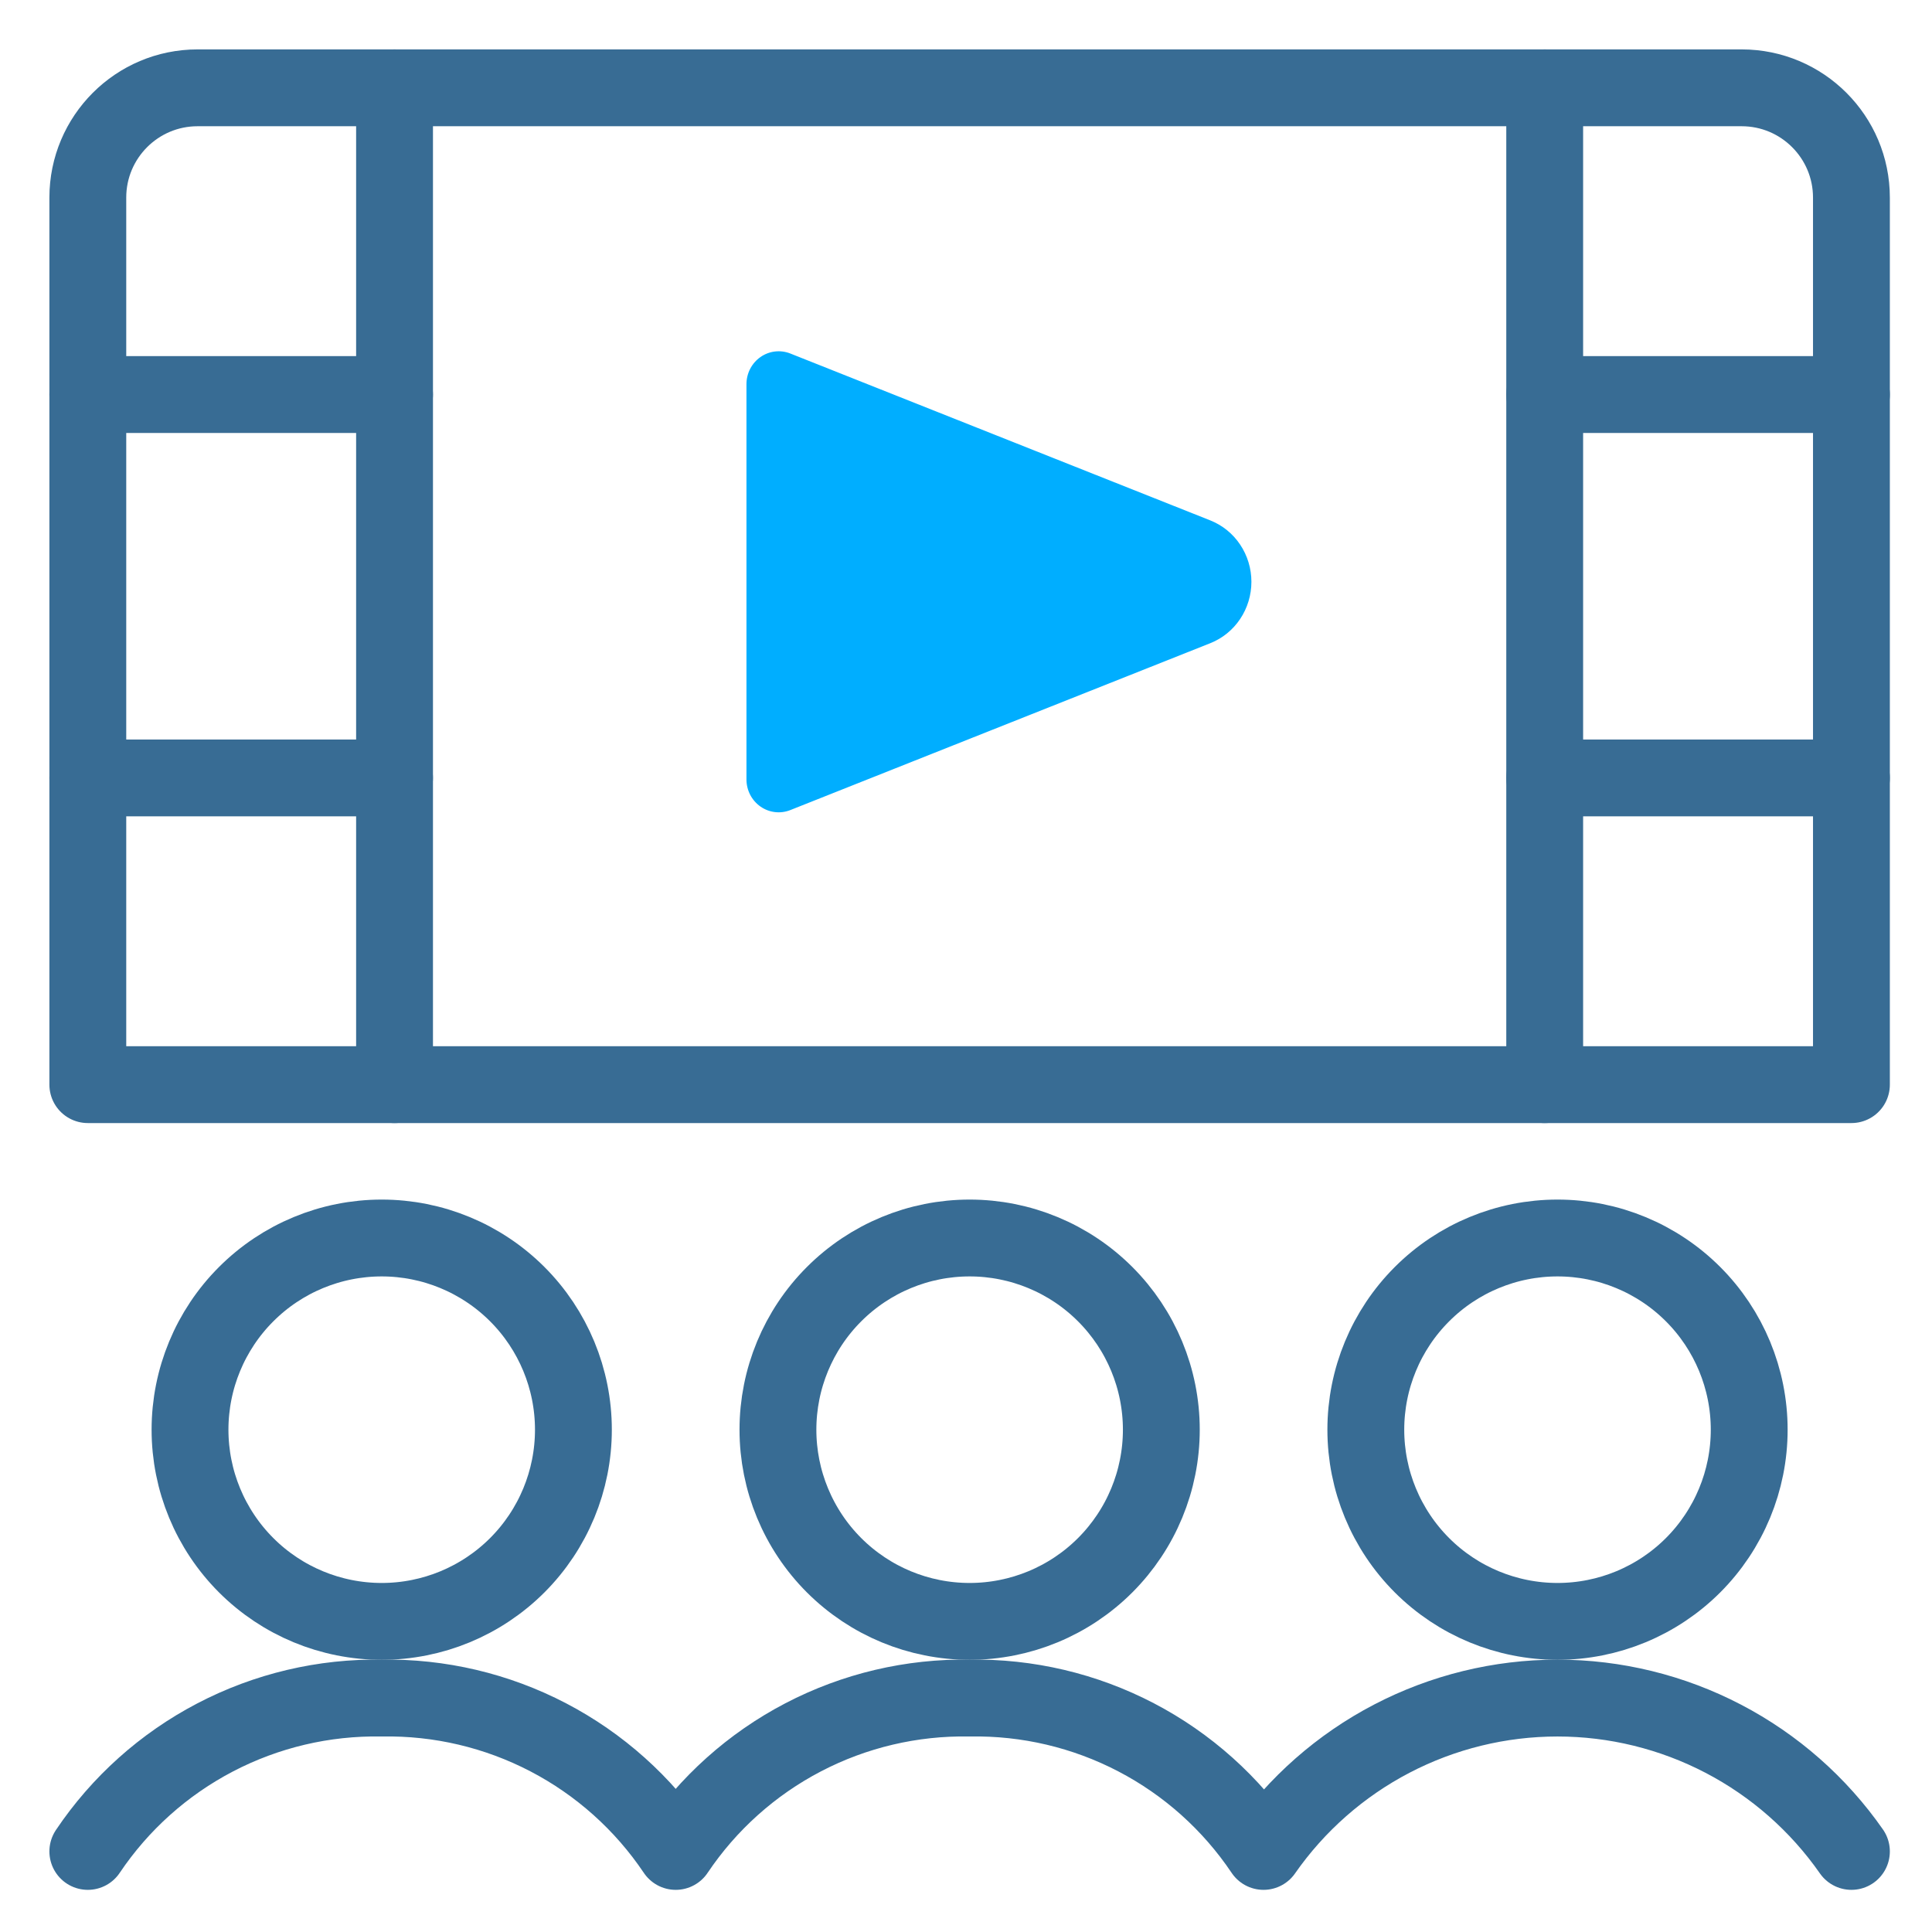
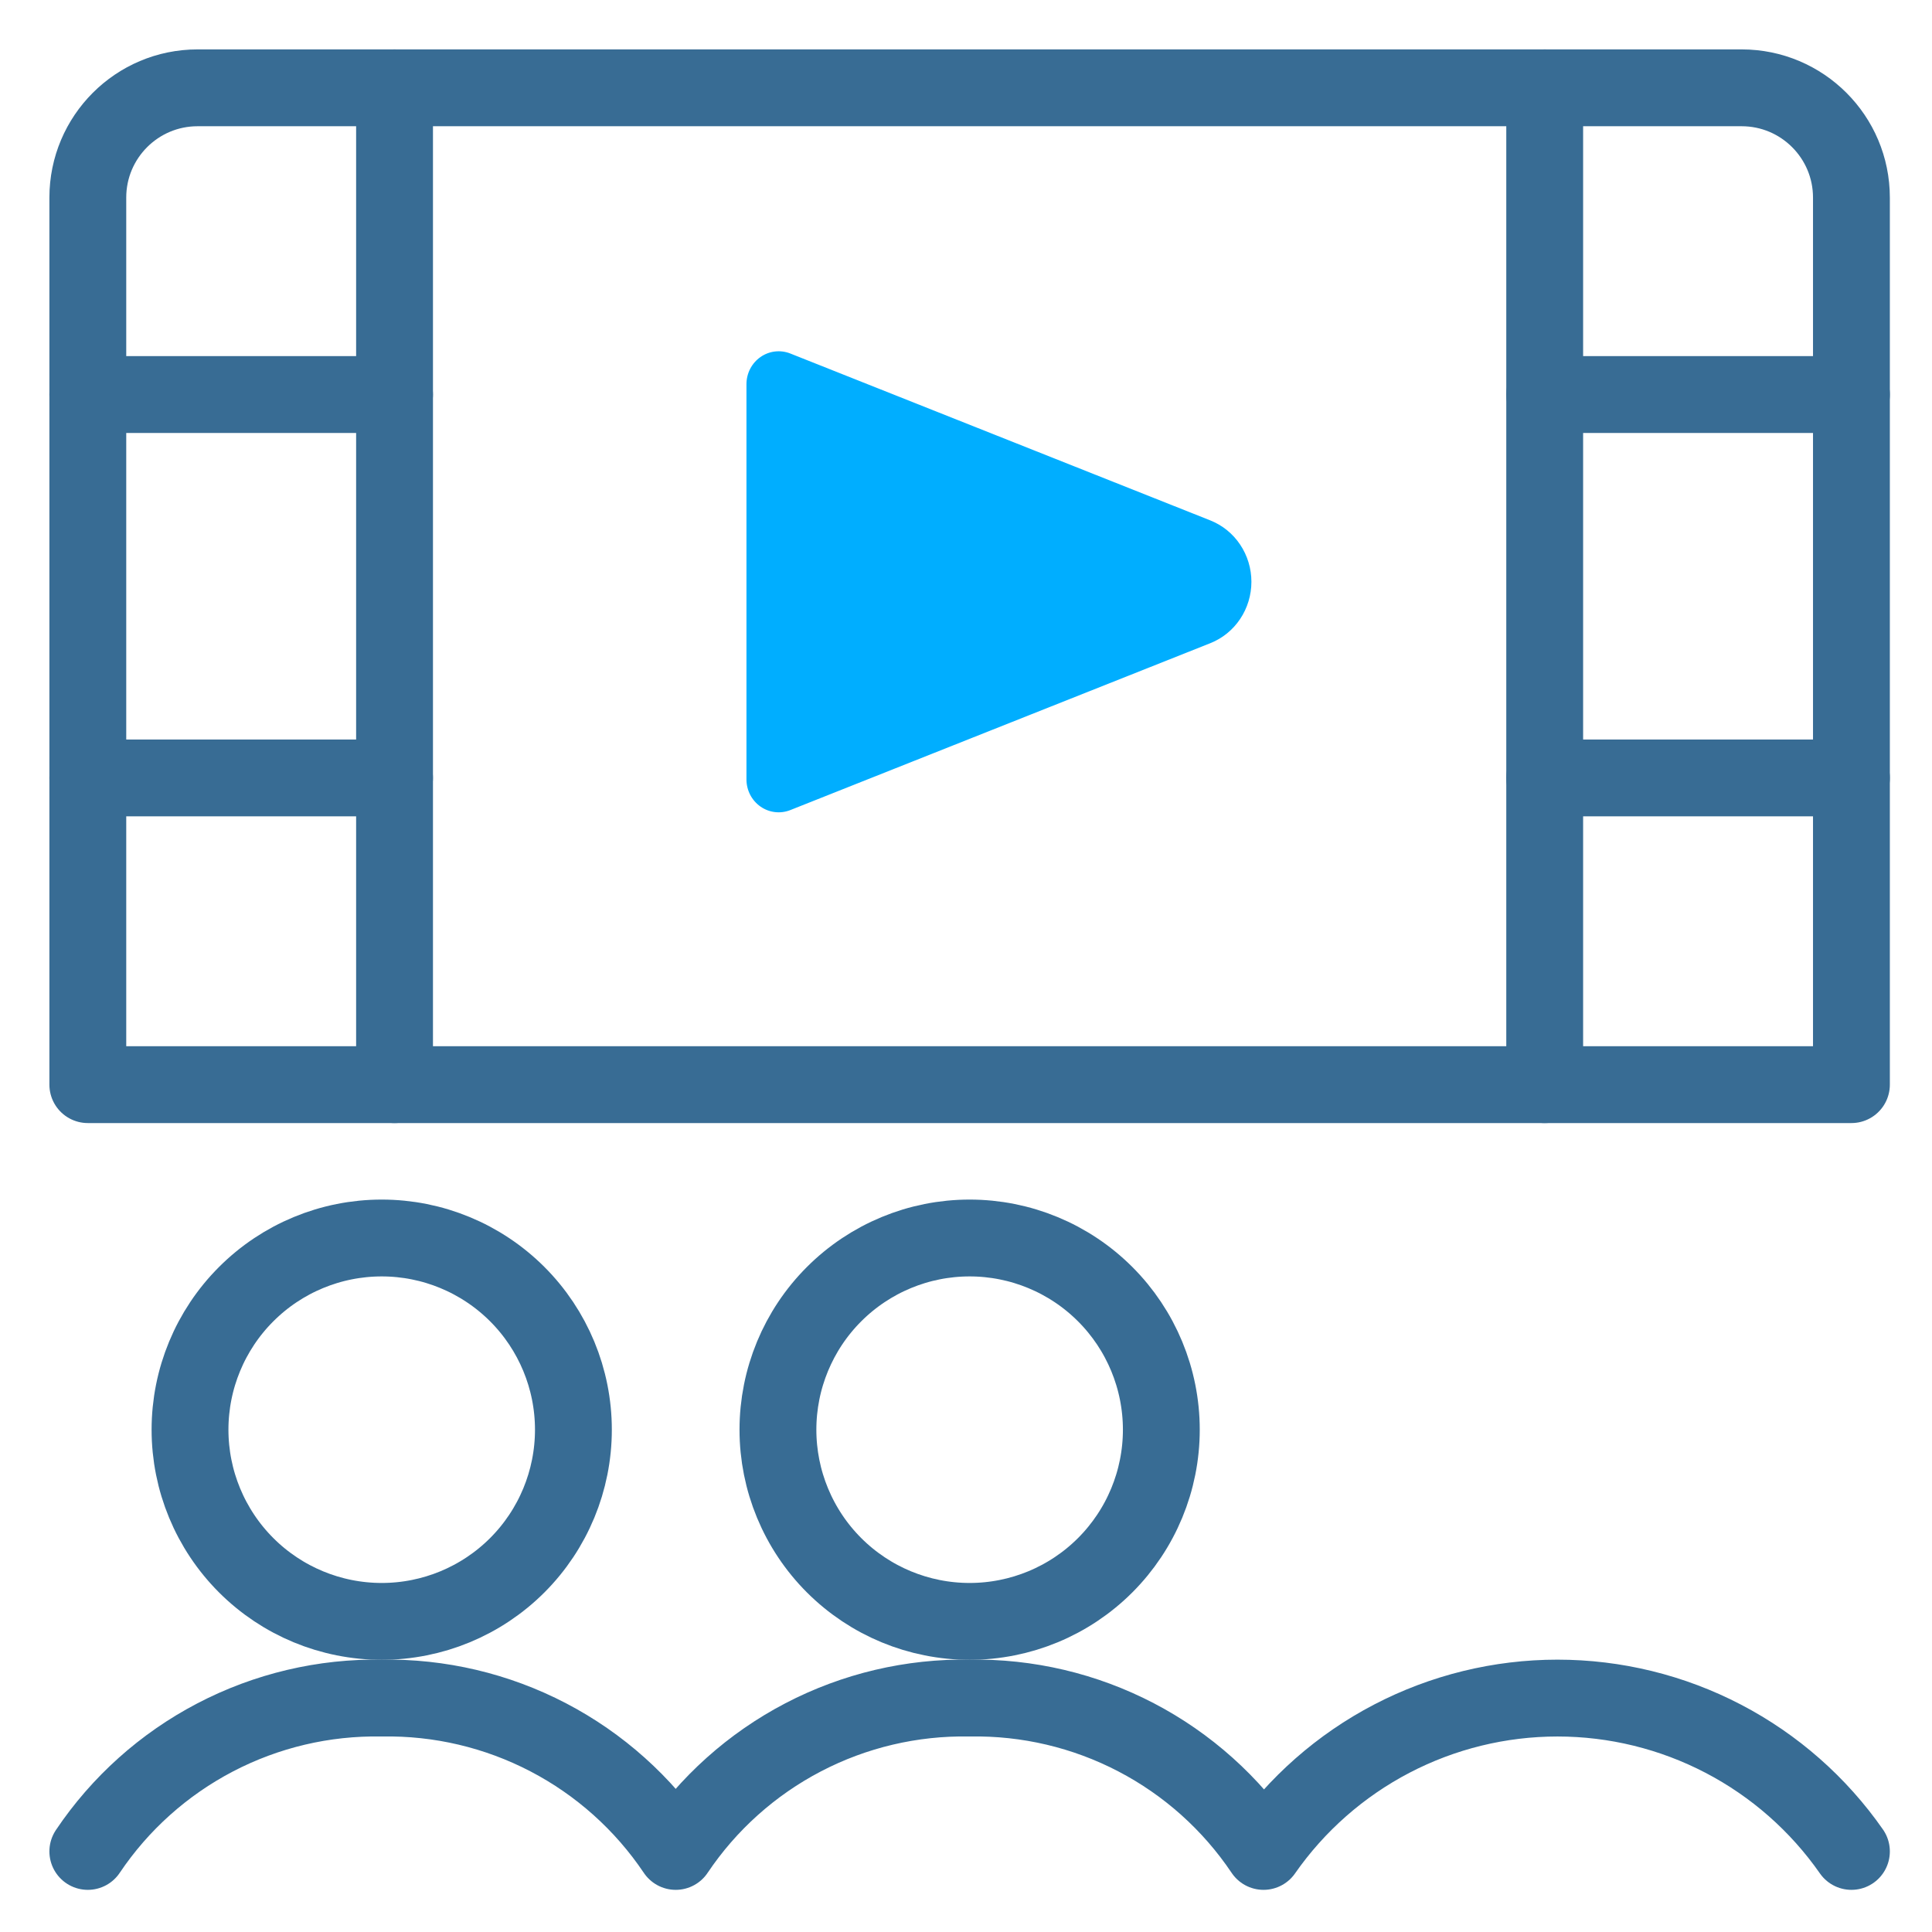
<svg xmlns="http://www.w3.org/2000/svg" width="88" height="88" viewBox="0 0 88 88" fill="none">
  <path d="M79.33 4C82.091 4 84.33 6.239 84.33 9V49.404L4 49.404V9C4 6.239 6.239 4 9 4L79.33 4Z" stroke="#386C94" stroke-width="3.5" stroke-linecap="round" stroke-linejoin="round" />
  <path d="M70.359 4V49.404" stroke="#386C94" stroke-width="3.5" stroke-linecap="round" stroke-linejoin="round" />
  <path d="M17.971 4V49.404" stroke="#386C94" stroke-width="3.5" stroke-linecap="round" stroke-linejoin="round" />
  <path d="M4 17.971H17.97" stroke="#386C94" stroke-width="3.5" stroke-linecap="round" stroke-linejoin="round" />
  <path d="M4 35.433H17.97" stroke="#386C94" stroke-width="3.5" stroke-linecap="round" stroke-linejoin="round" />
  <path d="M70.359 17.971H84.33" stroke="#386C94" stroke-width="3.5" stroke-linecap="round" stroke-linejoin="round" />
  <path d="M70.359 35.433H84.33" stroke="#386C94" stroke-width="3.5" stroke-linecap="round" stroke-linejoin="round" />
  <path d="M55.129 29.296C55.68 29.077 56.154 28.693 56.487 28.194C56.821 27.695 57 27.105 57 26.5C57 25.895 56.821 25.305 56.487 24.806C56.154 24.307 55.68 23.923 55.129 23.704L35.998 16.102C35.776 16.014 35.536 15.982 35.299 16.01C35.062 16.038 34.836 16.124 34.639 16.262C34.442 16.4 34.281 16.584 34.169 16.8C34.058 17.016 34 17.256 34 17.5V35.5C34 35.744 34.058 35.984 34.169 36.2C34.281 36.416 34.442 36.6 34.639 36.738C34.836 36.876 35.062 36.962 35.299 36.99C35.536 37.018 35.776 36.986 35.998 36.898L55.129 29.296Z" fill="#00AEFF" />
  <path d="M8.655 65.121C8.655 67.436 9.575 69.657 11.213 71.295C12.85 72.932 15.071 73.852 17.387 73.852C19.703 73.852 21.923 72.932 23.561 71.295C25.198 69.657 26.118 67.436 26.118 65.121C26.118 62.805 25.198 60.584 23.561 58.947C21.923 57.309 19.703 56.389 17.387 56.389C15.071 56.389 12.85 57.309 11.213 58.947C9.575 60.584 8.655 62.805 8.655 65.121V65.121Z" stroke="#386C94" stroke-width="3.5" stroke-linecap="round" stroke-linejoin="round" />
-   <path d="M62.211 65.121C62.211 67.436 63.131 69.657 64.769 71.295C66.406 72.932 68.627 73.852 70.943 73.852C73.259 73.852 75.48 72.932 77.117 71.295C78.754 69.657 79.674 67.436 79.674 65.121C79.674 62.805 78.754 60.584 77.117 58.947C75.48 57.309 73.259 56.389 70.943 56.389C68.627 56.389 66.406 57.309 64.769 58.947C63.131 60.584 62.211 62.805 62.211 65.121Z" stroke="#386C94" stroke-width="3.5" stroke-linecap="round" stroke-linejoin="round" />
  <path d="M35.434 65.121C35.434 67.436 36.353 69.657 37.991 71.295C39.629 72.932 41.849 73.852 44.165 73.852C46.481 73.852 48.702 72.932 50.339 71.295C51.977 69.657 52.897 67.436 52.897 65.121C52.897 62.805 51.977 60.584 50.339 58.947C48.702 57.309 46.481 56.389 44.165 56.389C41.849 56.389 39.629 57.309 37.991 58.947C36.353 60.584 35.434 62.805 35.434 65.121V65.121Z" stroke="#386C94" stroke-width="3.5" stroke-linecap="round" stroke-linejoin="round" />
  <path d="M4 84.33C5.471 82.14 7.466 80.354 9.805 79.134C12.143 77.914 14.75 77.299 17.387 77.345C20.025 77.298 22.633 77.913 24.972 79.133C27.311 80.353 29.307 82.14 30.778 84.33C32.248 82.14 34.243 80.353 36.582 79.133C38.921 77.913 41.528 77.298 44.165 77.345C46.802 77.298 49.409 77.913 51.748 79.133C54.086 80.353 56.082 82.14 57.552 84.33C59.056 82.174 61.059 80.412 63.39 79.196C65.721 77.98 68.312 77.345 70.941 77.345C73.57 77.345 76.161 77.98 78.492 79.196C80.823 80.412 82.826 82.174 84.33 84.33" stroke="#386C94" stroke-width="3.5" stroke-linecap="round" stroke-linejoin="round" />
</svg>